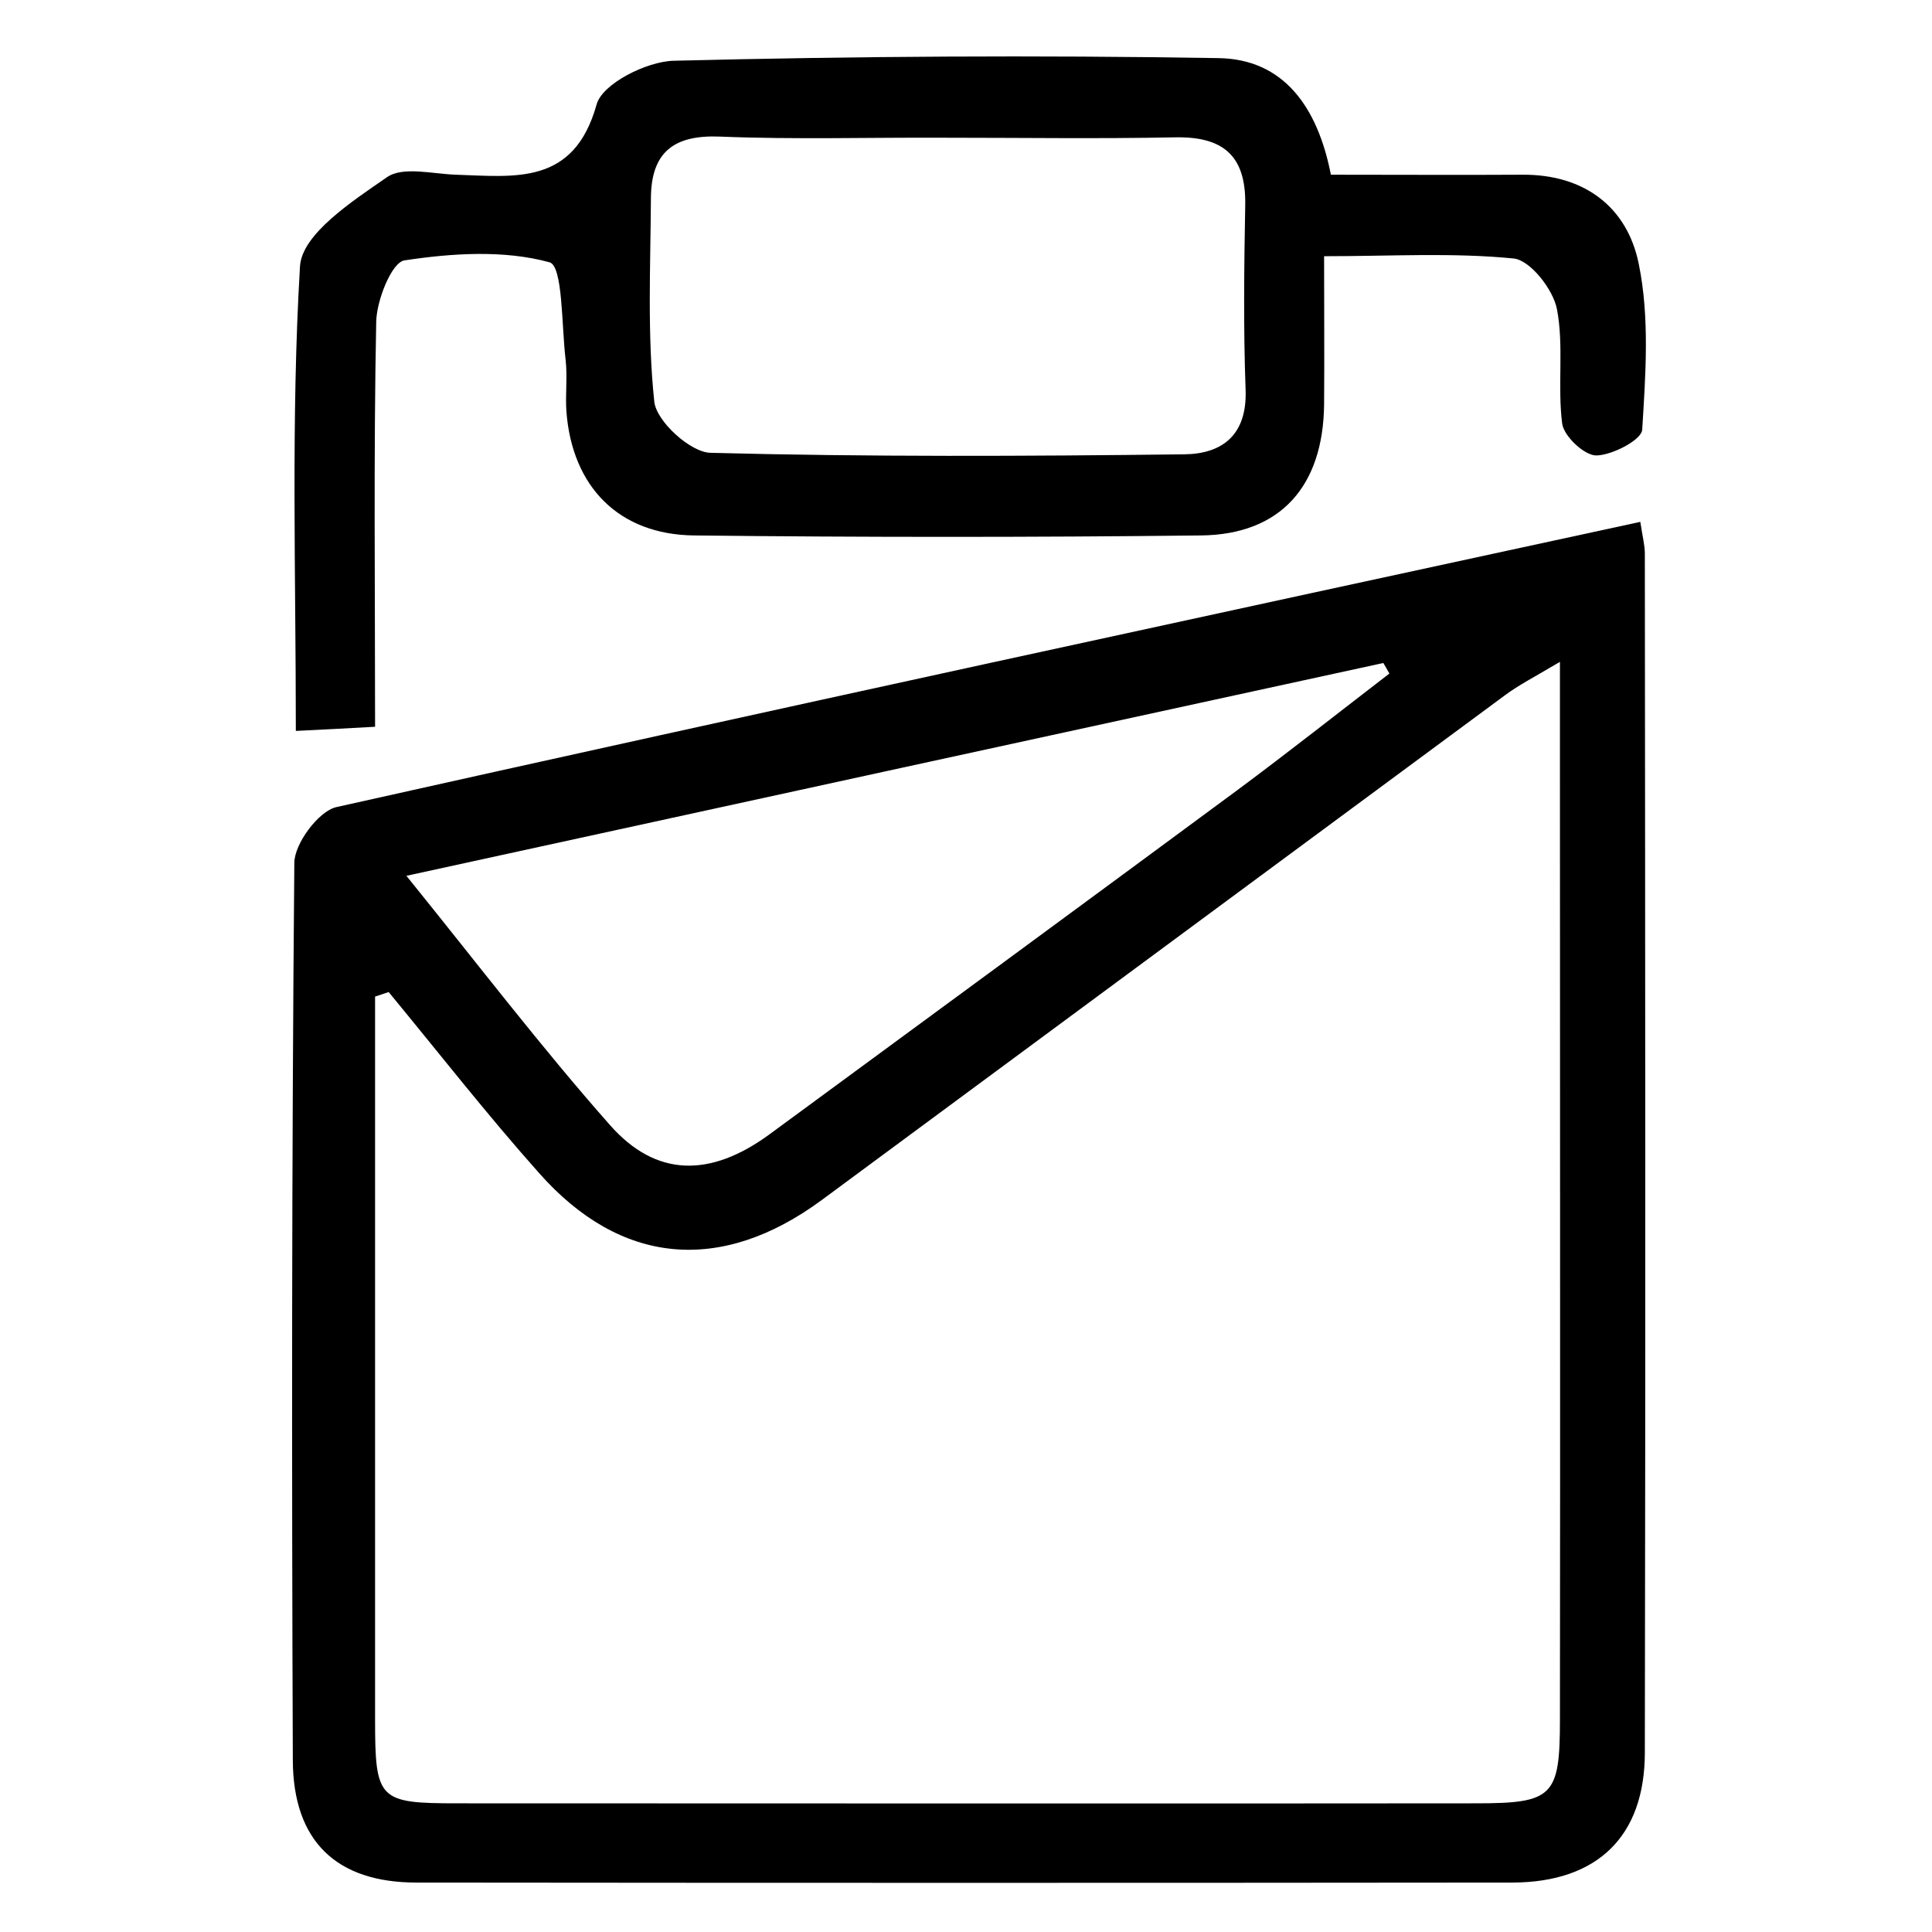
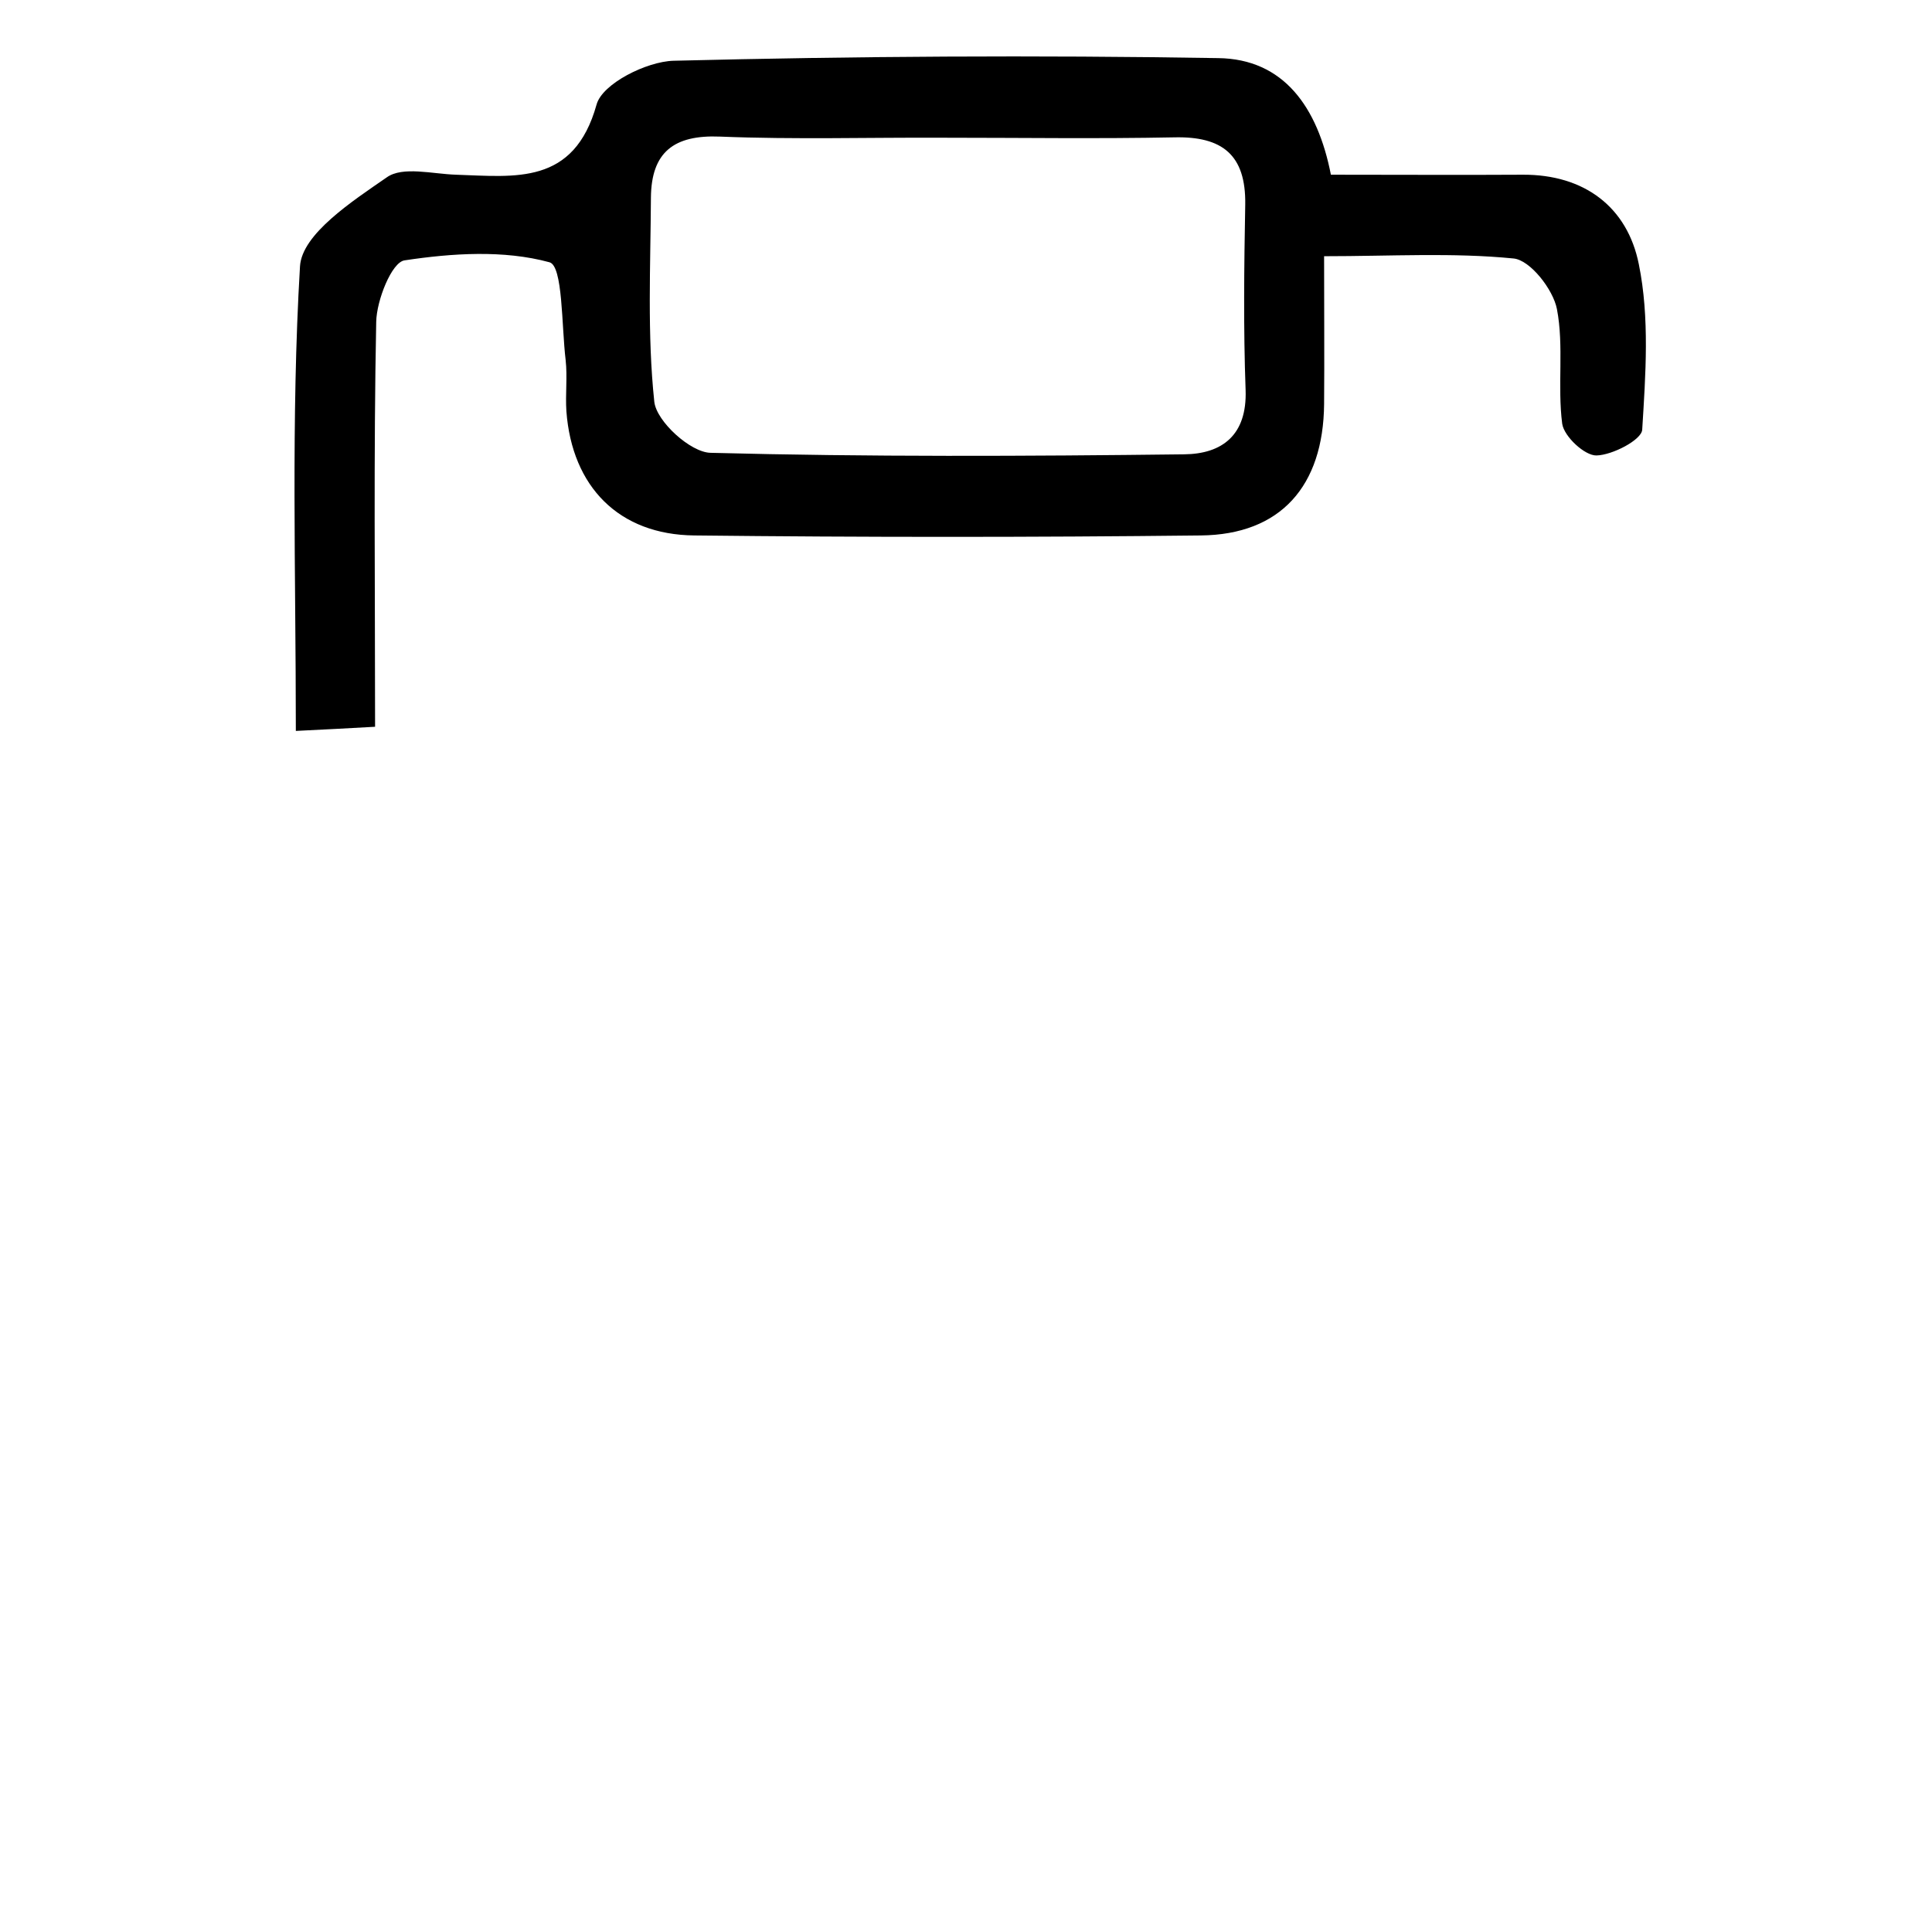
<svg xmlns="http://www.w3.org/2000/svg" version="1.1" id="Спално_бельо_единични_комплекти" x="0px" y="0px" width="512px" height="512px" viewBox="0 0 512 512" style="enable-background:new 0 0 512 512;" xml:space="preserve">
-   <path d="M434.7,138.3c0.6,4,1.2,6.2,1.2,8.4c0.1,105.9,0.2,211.8,0,317.7c0,22.3-12.6,34.4-35,34.5c-96.8,0.1-193.7,0.1-290.5,0 c-21.3,0-32.7-11-32.8-32.4c-0.3-79.3-0.3-158.5,0.4-237.8c0-5.1,6.4-13.7,11.1-14.8C203.6,188.3,318.3,163.5,434.7,138.3z M103,262.9c-1.2,0.4-2.4,0.8-3.6,1.2c0,63.8,0,127.7,0,191.5c0,21.4,0.9,22.3,21.8,22.3c90,0,179.9,0.1,269.9,0 c20.5,0,22.3-1.8,22.3-22.3c0.1-83.7,0-167.4,0-251.1c0-8.7,0-17.5,0-29.1c-7.1,4.2-11,6.2-14.5,8.8 c-60.4,44.6-120.7,89.2-181.1,133.8c-26.7,19.7-53.3,17.4-75-7.2C129,295.3,116.2,278.9,103,262.9z M107.7,232.1 c19,23.5,35.7,45.4,53.9,66c12.3,14,26.7,13.9,42.2,2.6c41.4-30.4,82.8-60.8,124.1-91.3c13.6-10.1,26.9-20.6,40.3-30.9 c-0.5-0.9-1-1.8-1.6-2.8C281.6,194.2,196.5,212.7,107.7,232.1z" />
  <path d="M352.7,46.3c18,0,34.4,0.1,50.8,0c16.5-0.1,27.8,8.7,30.8,23.7c2.9,14.2,1.8,29.3,0.9,43.9c-0.2,2.7-7.9,6.7-12.1,6.8 c-3.1,0.1-8.6-5-9.1-8.4c-1.3-10,0.5-20.6-1.4-30.4c-1-5.2-7.1-13-11.5-13.4c-16.1-1.6-32.4-0.6-50.2-0.6c0,14.4,0.1,26.8,0,39.2 c-0.2,21.7-11.5,34.6-32.7,34.8c-44.7,0.5-89.5,0.5-134.2,0c-20-0.2-32.4-12.9-33.9-32.9c-0.3-4.5,0.3-9.1-0.2-13.6 c-1.1-9.1-0.7-25-4.3-25.9c-12.1-3.3-25.8-2.4-38.4-0.5c-3.4,0.5-7.4,10.6-7.5,16.3c-0.7,35.1-0.3,70.2-0.3,107.3 c-6.8,0.4-13.1,0.7-21,1.1c0-42.2-1.3-82.7,1.1-123.1C80,62,93.4,53.3,102.5,47c4.2-3,12.1-0.9,18.3-0.7 c15.7,0.5,31.3,2.9,37.3-18.6c1.5-5.5,13.2-11.4,20.4-11.6c48.1-1.2,96.2-1.5,144.3-0.7C340.2,15.6,349.2,28.4,352.7,46.3z M250.2,36.5C250.2,36.5,250.2,36.5,250.2,36.5c-19.8-0.1-39.6,0.5-59.4-0.3c-12.2-0.5-18.2,4.1-18.3,16.2 c-0.1,18.1-1,36.2,0.9,54.1c0.6,5.2,9.6,13.4,14.9,13.5c41.8,1.1,83.7,0.9,125.5,0.4c10.1-0.1,16.7-5.1,16.3-17 c-0.6-16.4-0.4-32.8-0.1-49.2c0.2-13.2-6.1-18.1-18.8-17.8C291,36.8,270.6,36.5,250.2,36.5z" />
</svg>